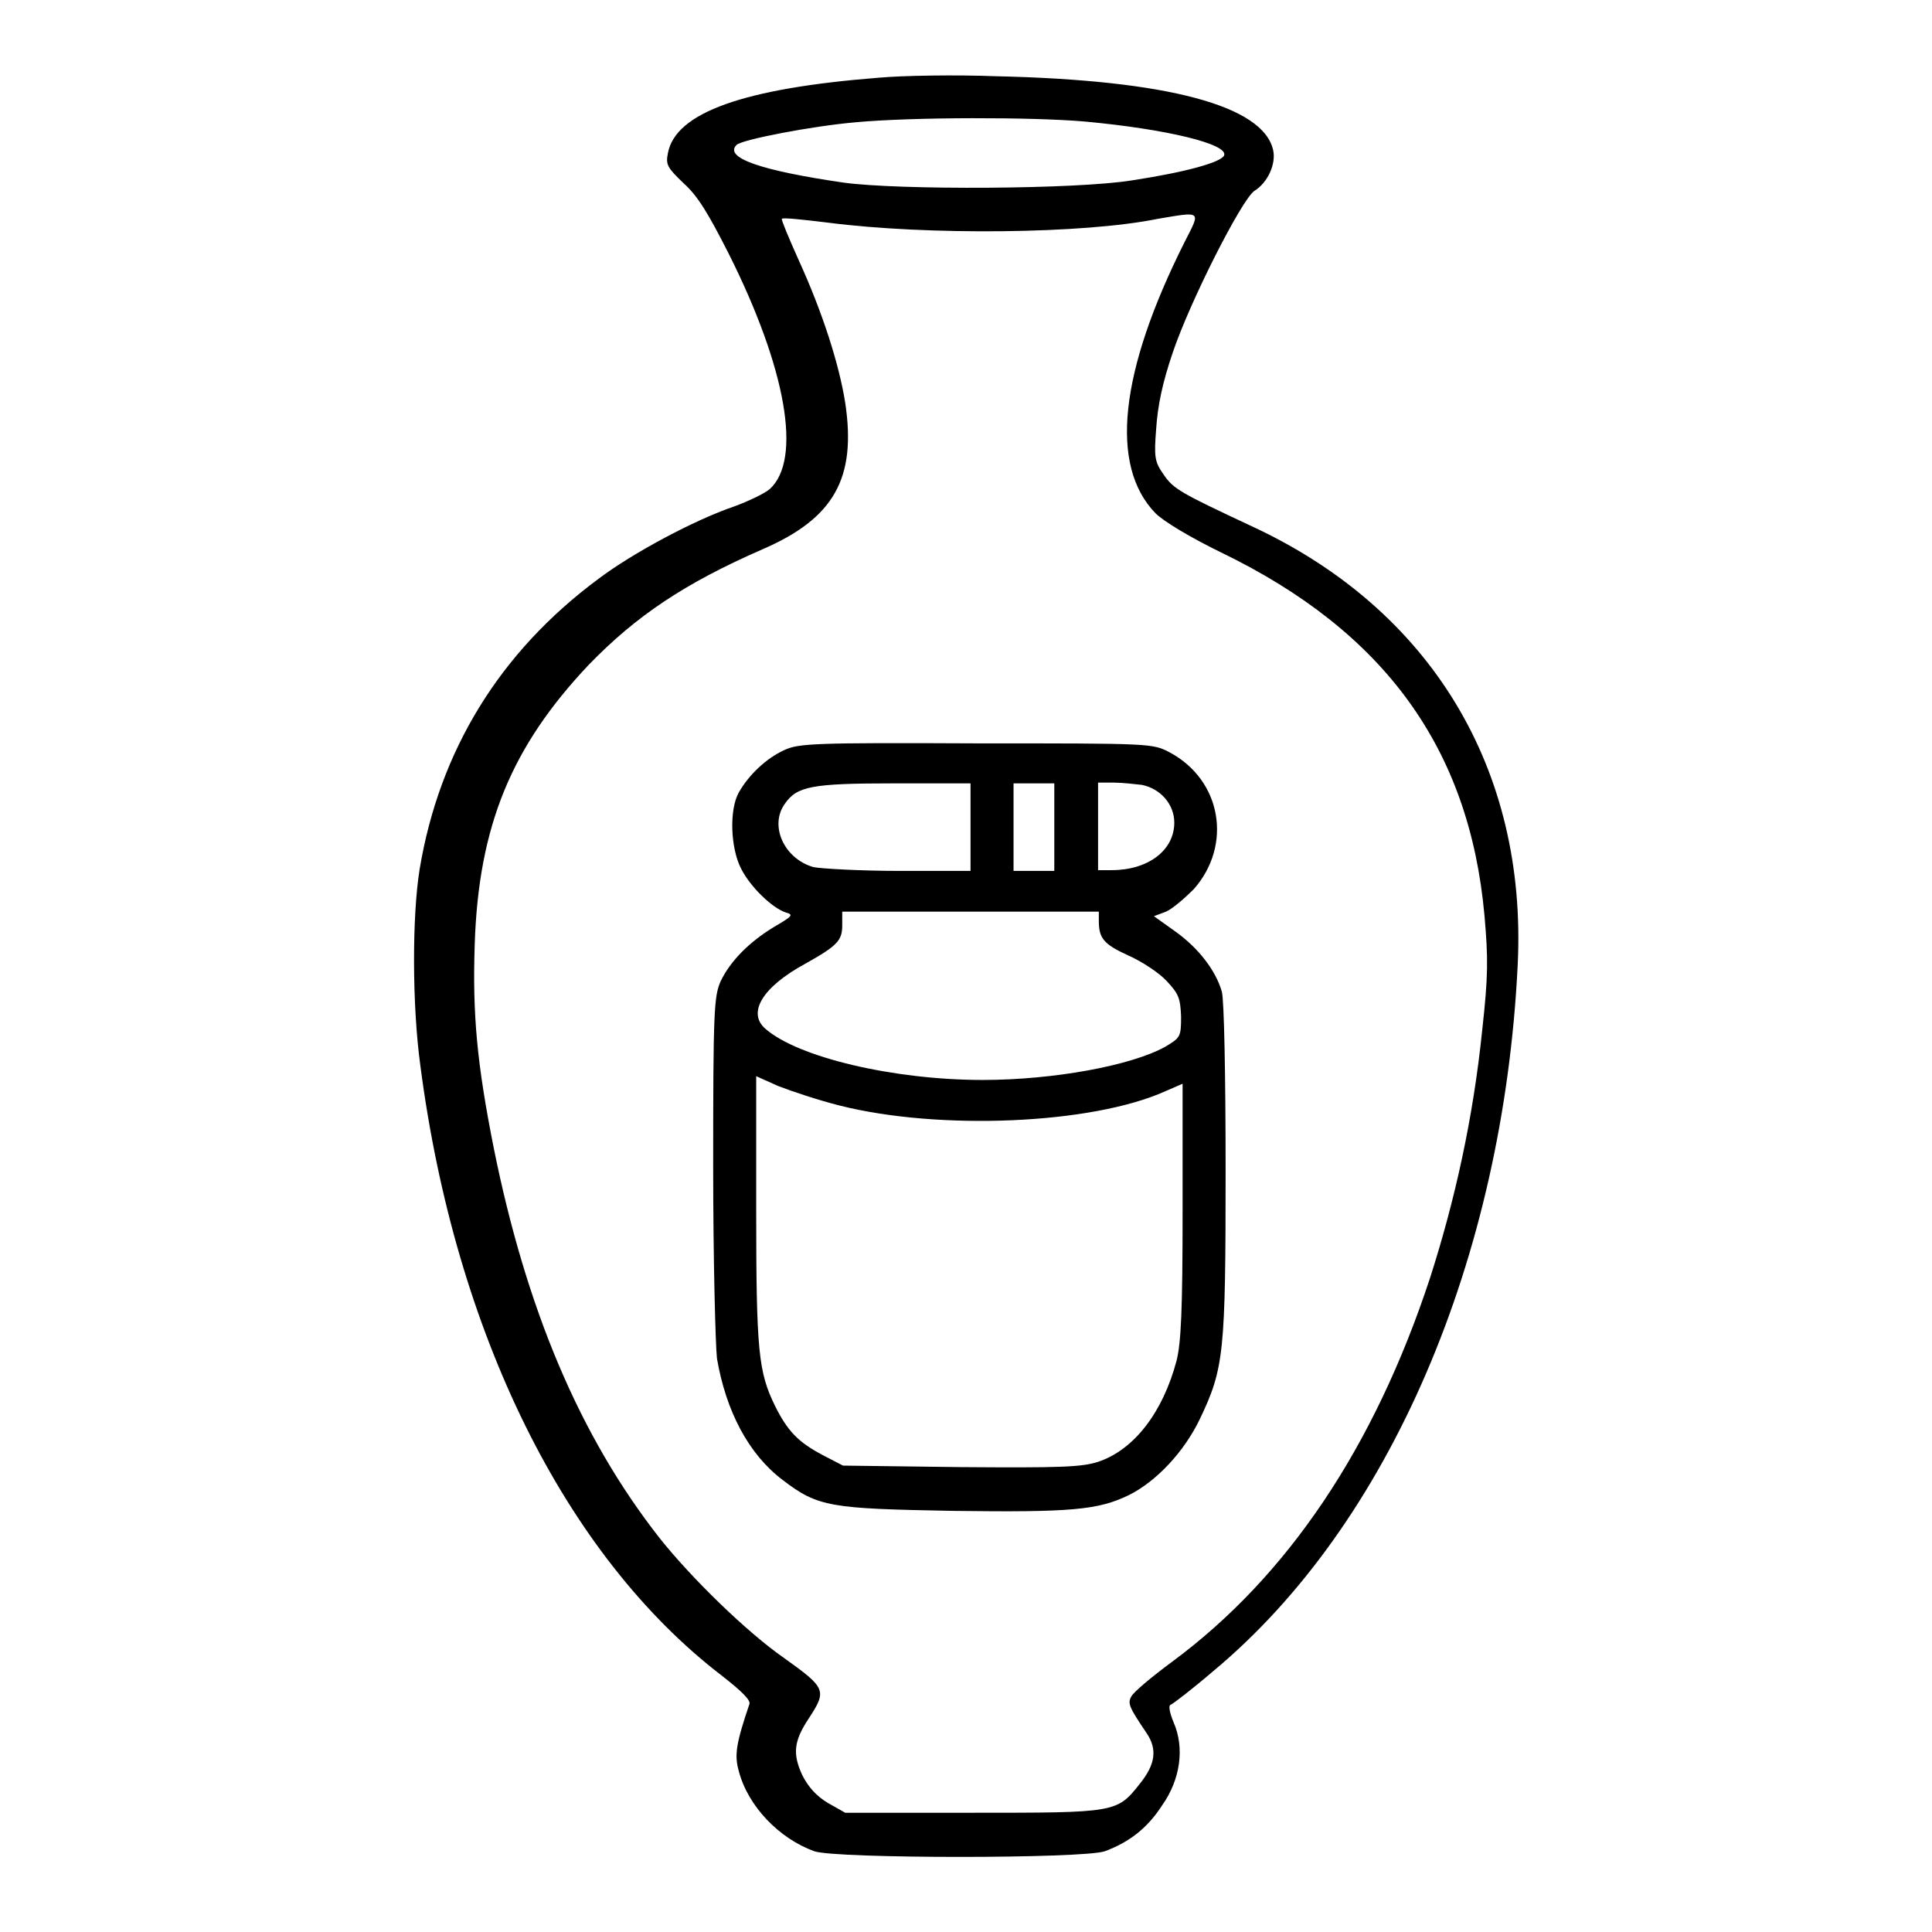
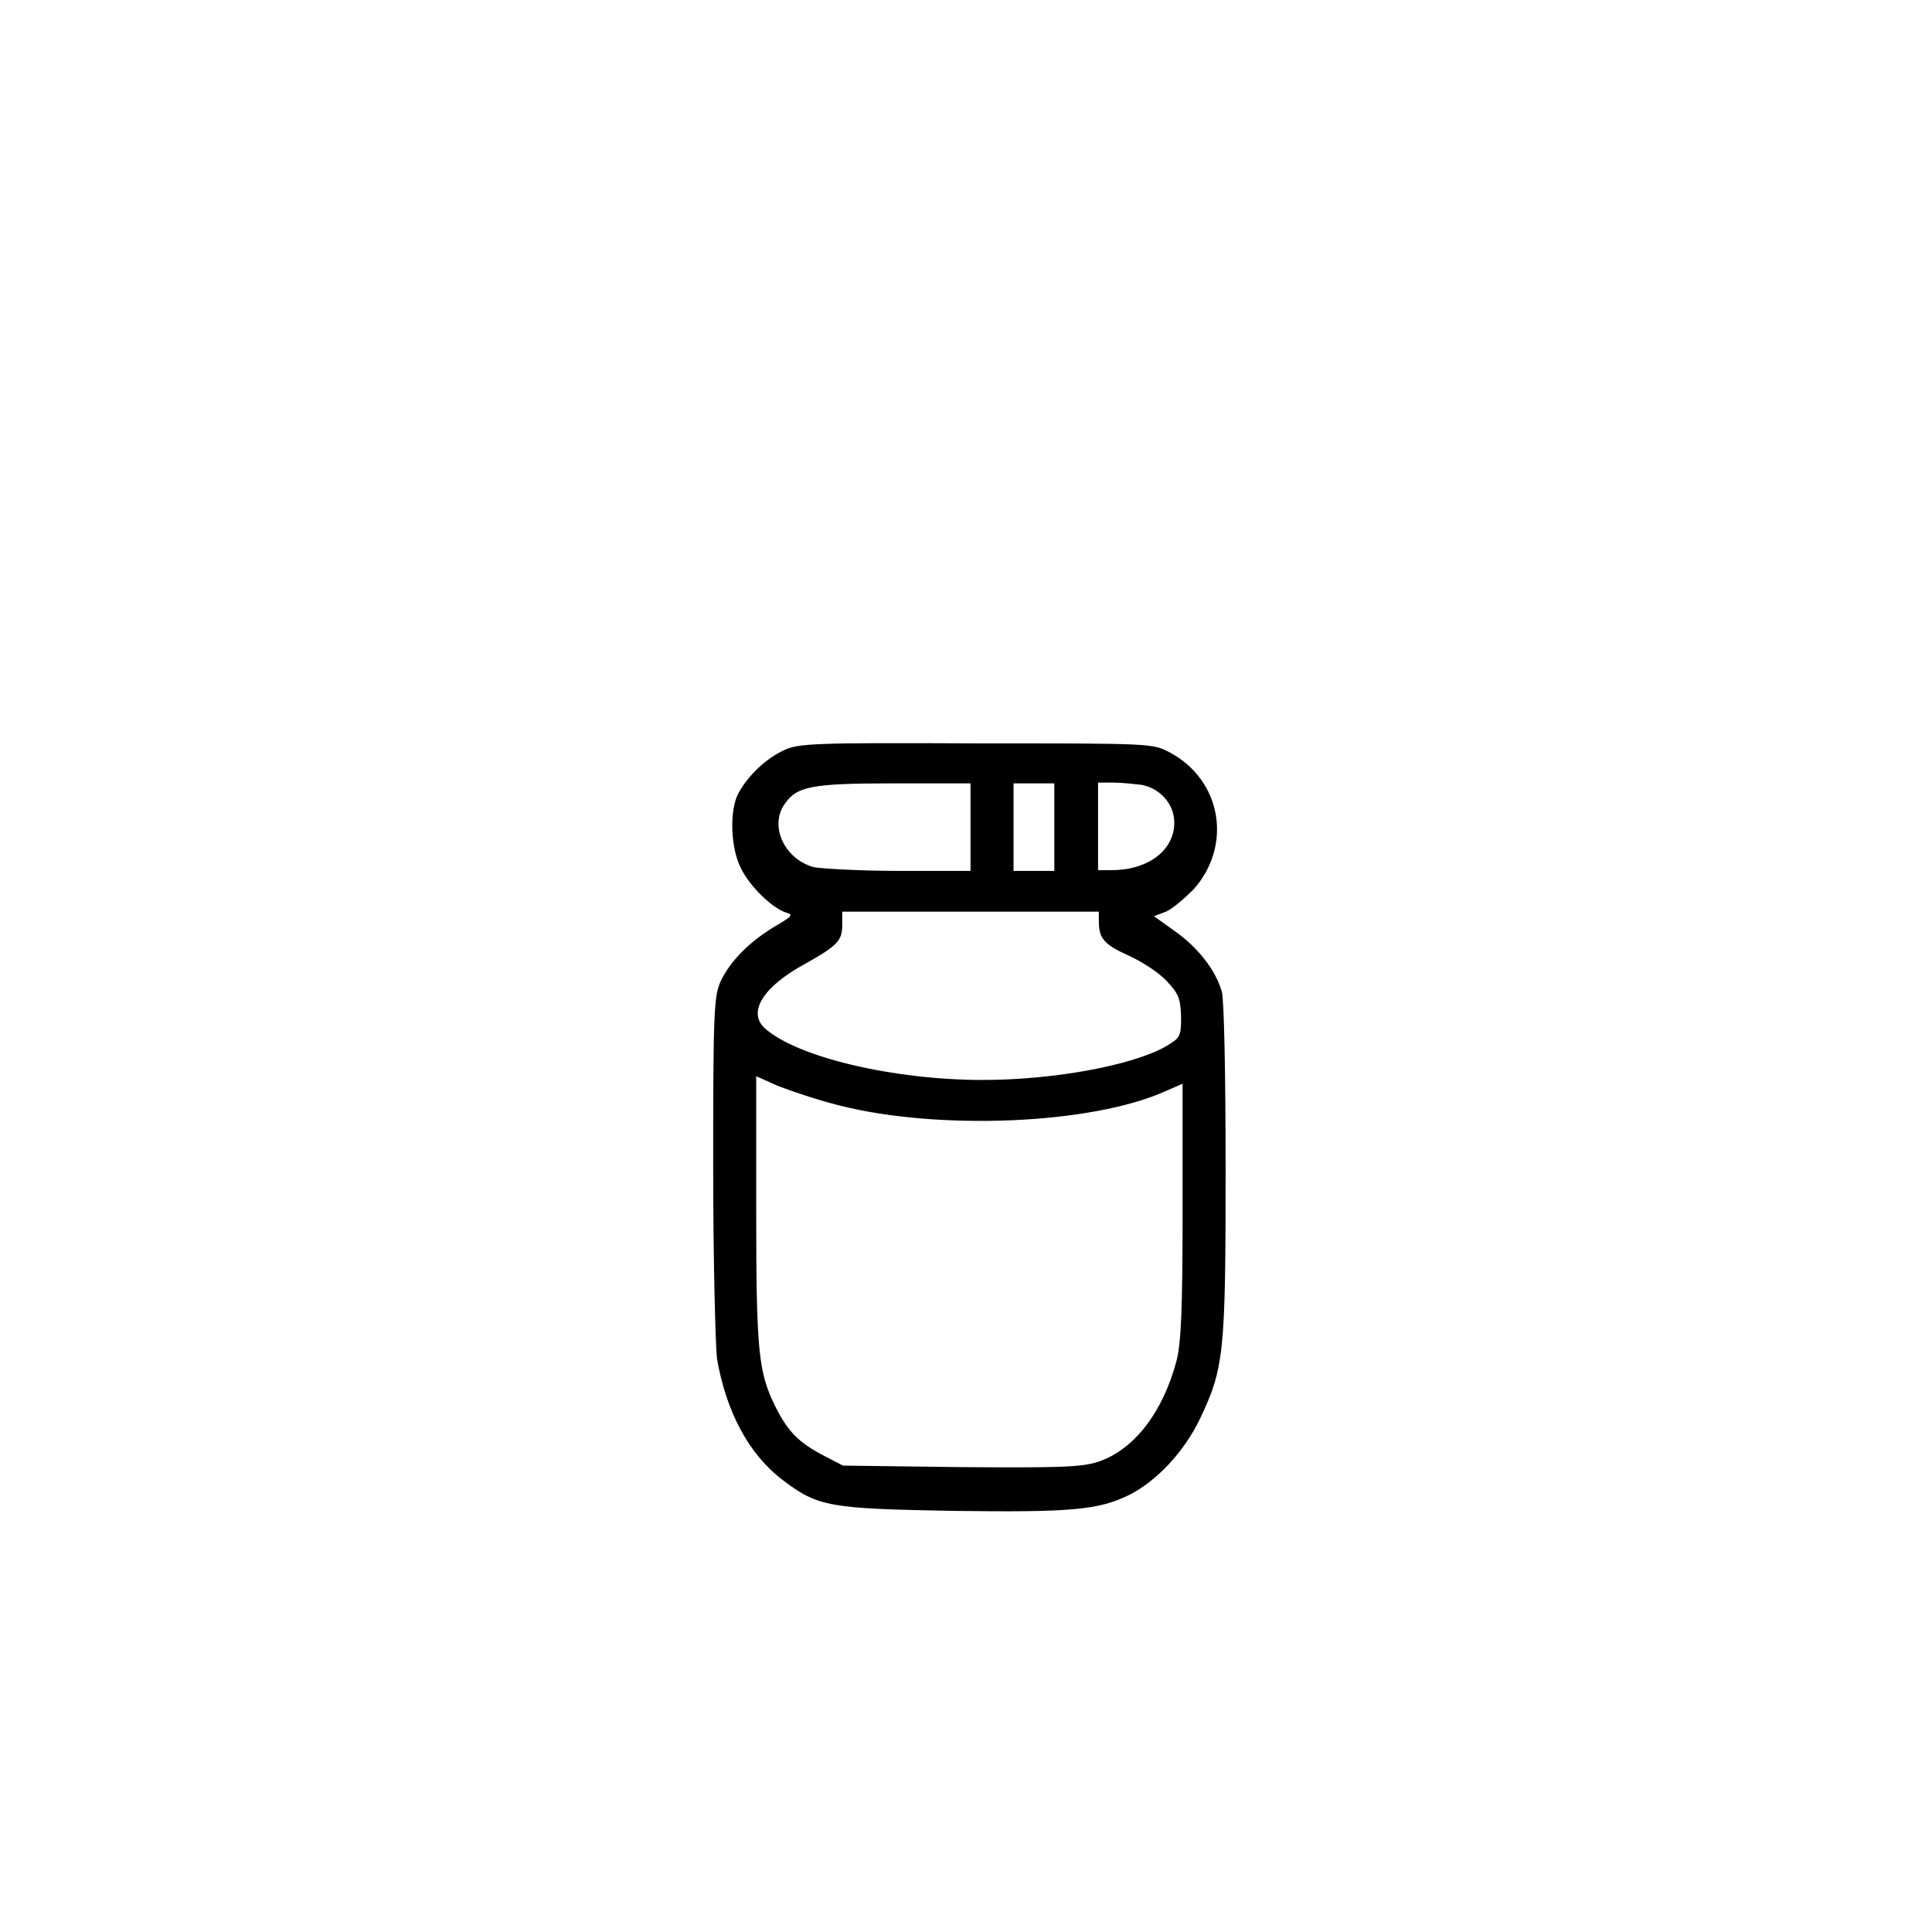
<svg xmlns="http://www.w3.org/2000/svg" version="1.1" x="0px" y="0px" viewBox="0 0 256 256" enable-background="new 0 0 256 256" xml:space="preserve">
  <g>
    <g>
      <g>
-         <path fill="#000000" d="M116.4,10.3c-17.8,1.4-26.9,4.6-27.9,10c-0.3,1.5-0.1,1.9,2.1,4c1.9,1.7,3.3,4.1,5.9,9.2c7.7,15.3,9.8,27.4,5.5,31.3c-0.7,0.6-2.8,1.6-4.7,2.3c-5.3,1.8-13.5,6.2-18,9.6c-13.1,9.7-21.1,22.8-23.7,38.5c-1,6.2-1,18,0.1,26c4.6,35.4,19.2,64.9,39.9,80.8c2.7,2.1,3.9,3.3,3.7,3.8c-1.8,5.3-2,6.8-1.4,8.9c1.2,4.6,5.3,8.9,10,10.6c2.9,1,35.6,1,38.5,0c3.2-1.2,5.6-3,7.6-6.1c2.4-3.4,3-7.6,1.5-11c-0.5-1.2-0.7-2.2-0.4-2.3c0.3-0.1,2.9-2.1,5.7-4.5c23.3-19.4,38.4-54.6,40.3-93.5c1.3-26-11.5-47.2-35.3-58.2c-9.4-4.4-10.3-4.9-11.6-6.8c-1.2-1.7-1.3-2.3-1-6.1c0.2-3,0.8-6,2.2-10.1c2.3-6.8,9.1-20.2,10.8-21.4c1.8-1.1,2.9-3.6,2.5-5.4c-1.3-5.9-14-9.3-36.8-9.8C126.7,9.9,119.7,10,116.4,10.3z M143.7,16.1c10.9,1,19.1,3,18.5,4.5c-0.4,0.9-5,2.2-12.2,3.3c-7.4,1.2-30.9,1.3-38.2,0.3c-11-1.6-15.9-3.3-14.2-5c0.7-0.7,10-2.5,15.8-3C121,15.5,136.8,15.5,143.7,16.1z M157,32c-8.7,17.3-10,29.7-3.9,36c1.1,1.1,4.6,3.2,8.7,5.2c21.7,10.5,32.9,26,34.9,48.1c0.5,5.7,0.5,8-0.3,15.2c-1.2,11.7-3.6,22.5-6.9,32.8c-7.4,22.5-18.9,39.6-34.2,50.9c-2.7,2-5.1,4-5.4,4.6c-0.5,0.9-0.3,1.4,2,4.8c1.5,2.2,1.2,4.2-0.9,6.8c-3,3.8-3.2,3.8-22.1,3.8H112l-2.3-1.3c-1.5-0.9-2.6-2.1-3.4-3.7c-1.3-2.8-1.1-4.5,0.8-7.4c2.5-3.8,2.4-4.1-3.2-8.1c-4.9-3.4-12.3-10.6-16.5-15.9c-10.6-13.5-17.7-30.4-22-51.8c-2.2-11.1-2.8-17.6-2.5-26.8c0.5-15.8,4.9-26.3,15.1-37.1c6.3-6.5,12.7-10.8,23-15.3c9.5-4.1,12.5-9.4,11-19.4c-0.8-5.1-3-12-6.2-19c-1.3-2.9-2.3-5.3-2.2-5.4c0.1-0.2,2.8,0.1,6.1,0.5c13.2,1.7,33.9,1.5,43.7-0.5C159.3,28,159.1,27.9,157,32z" />
        <path fill="#000000" d="M103.9,99.4c-2.4,1.1-4.7,3.3-6,5.6c-1.3,2.3-1.1,7.4,0.3,10.1c1.2,2.4,4.1,5.2,5.9,5.8c1.1,0.3,0.9,0.5-1.5,1.9c-3.3,2-5.8,4.5-7.1,7.2c-0.9,2-1,4-1,24.4c0,12.7,0.3,23.7,0.5,25.6c1.2,7,4.2,12.7,8.7,16.1c4.7,3.6,6.3,3.8,22.6,4.1c15.6,0.2,19.2-0.1,23.3-2.1c3.6-1.8,7.3-5.7,9.4-10.1c3.2-6.7,3.4-8.8,3.4-33c0-12.6-0.2-22.5-0.5-23.6c-0.8-2.8-3.1-5.8-6.2-8l-2.8-2l1.6-0.6c0.9-0.4,2.5-1.8,3.7-3c5.1-5.8,3.7-14.4-3.2-18.1c-2.3-1.2-2.3-1.2-25.7-1.2C107.9,98.4,105.8,98.5,103.9,99.4z M128.6,109.6v5.8h-9.4c-5.2,0-10.4-0.3-11.4-0.5c-3.9-1.1-5.9-5.5-3.8-8.4c1.6-2.3,3.5-2.7,14.4-2.7h10.2L128.6,109.6L128.6,109.6z M139.7,109.6v5.8h-2.7h-2.7v-5.8v-5.8h2.7h2.7L139.7,109.6L139.7,109.6z M151.3,104c2.5,0.5,4.3,2.6,4.3,5c0,3.7-3.5,6.3-8.3,6.3h-1.8v-5.8v-5.8h2.1C148.7,103.7,150.4,103.9,151.3,104z M145.6,122c0,2.3,0.6,3.1,3.9,4.6c1.8,0.8,4.1,2.3,5.1,3.4c1.6,1.7,1.8,2.3,1.9,4.7c0,2.7-0.1,2.8-2.1,4c-4.5,2.5-14.8,4.4-24.2,4.4c-11.8,0-24.5-3-28.8-6.8c-2.4-2.1-0.4-5.5,5.3-8.6c4.3-2.4,4.9-3.1,4.9-5.1v-1.8h17h17V122z M111.3,146.5c13.1,3.3,33.3,2.5,43.1-1.9l2.3-1v16.8c0,13.2-0.2,17.5-0.8,19.9c-1.8,6.8-5.6,11.8-10.4,13.4c-2.2,0.7-4.9,0.8-18.2,0.7l-15.6-0.2l-2.7-1.4c-3.2-1.7-4.6-3.1-6.3-6.5c-2.2-4.5-2.5-7.2-2.5-26v-17.7l2.9,1.3C104.9,144.6,108.5,145.8,111.3,146.5z" />
      </g>
    </g>
  </g>
</svg>